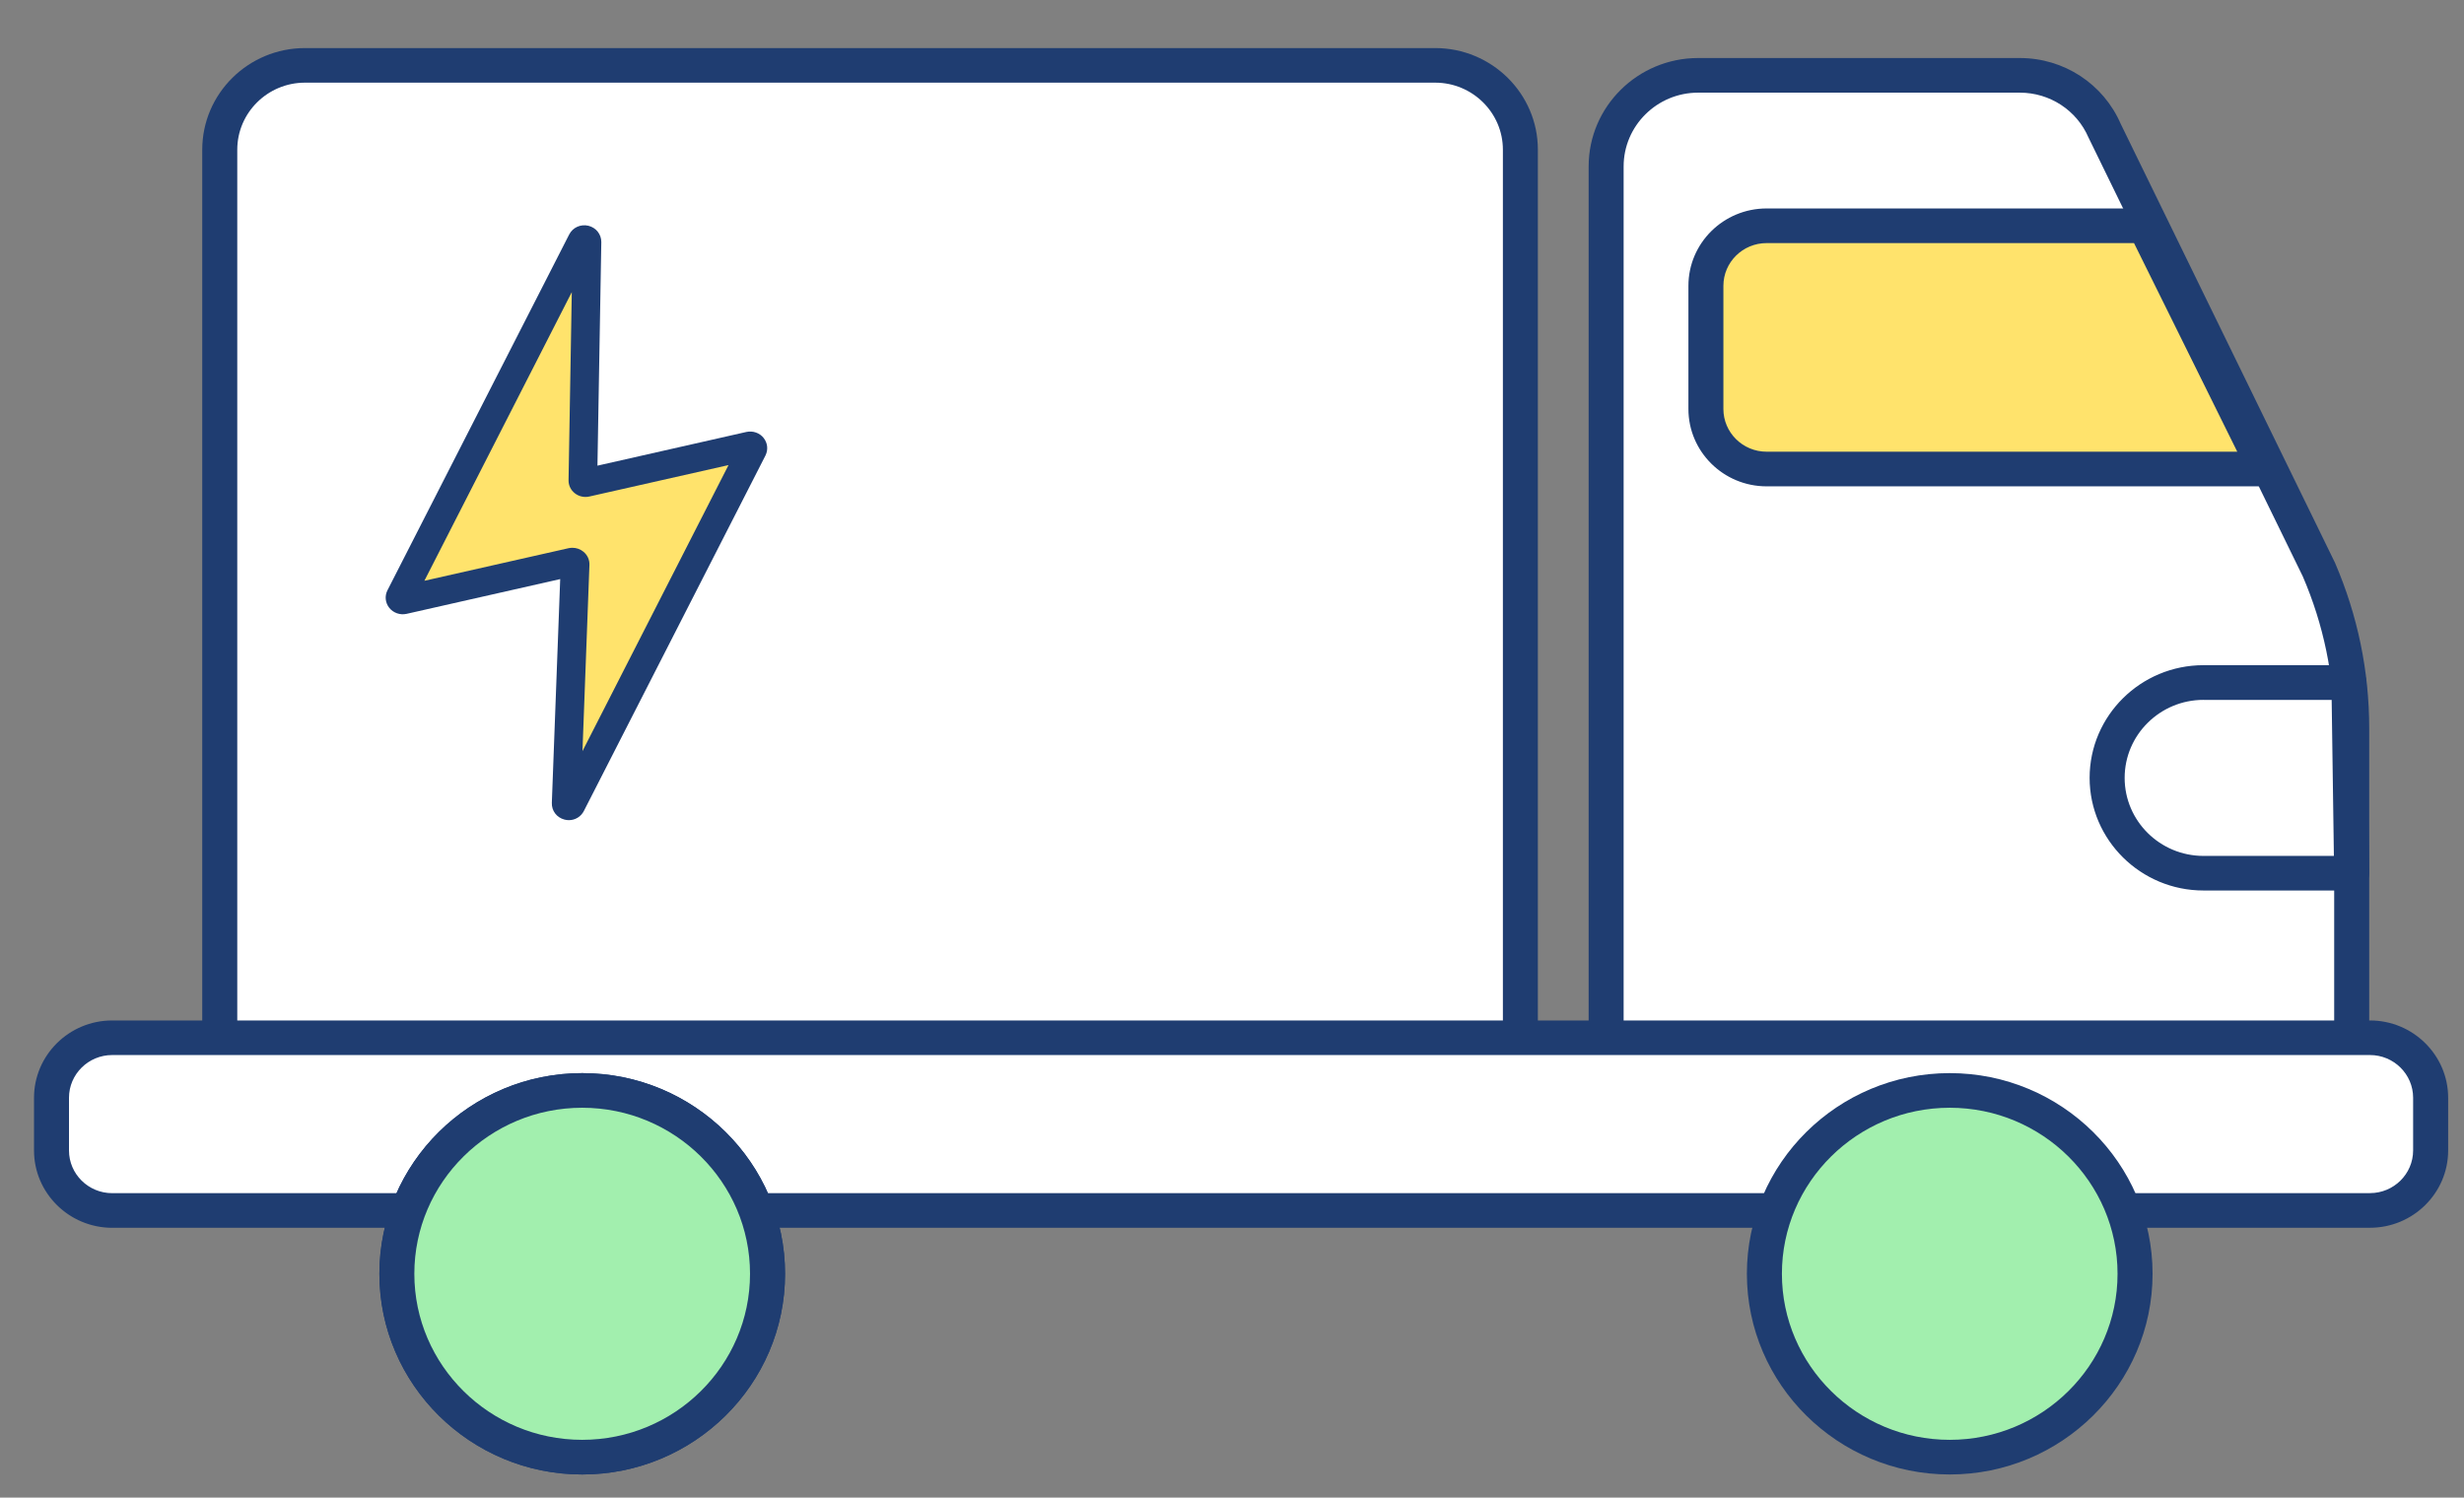
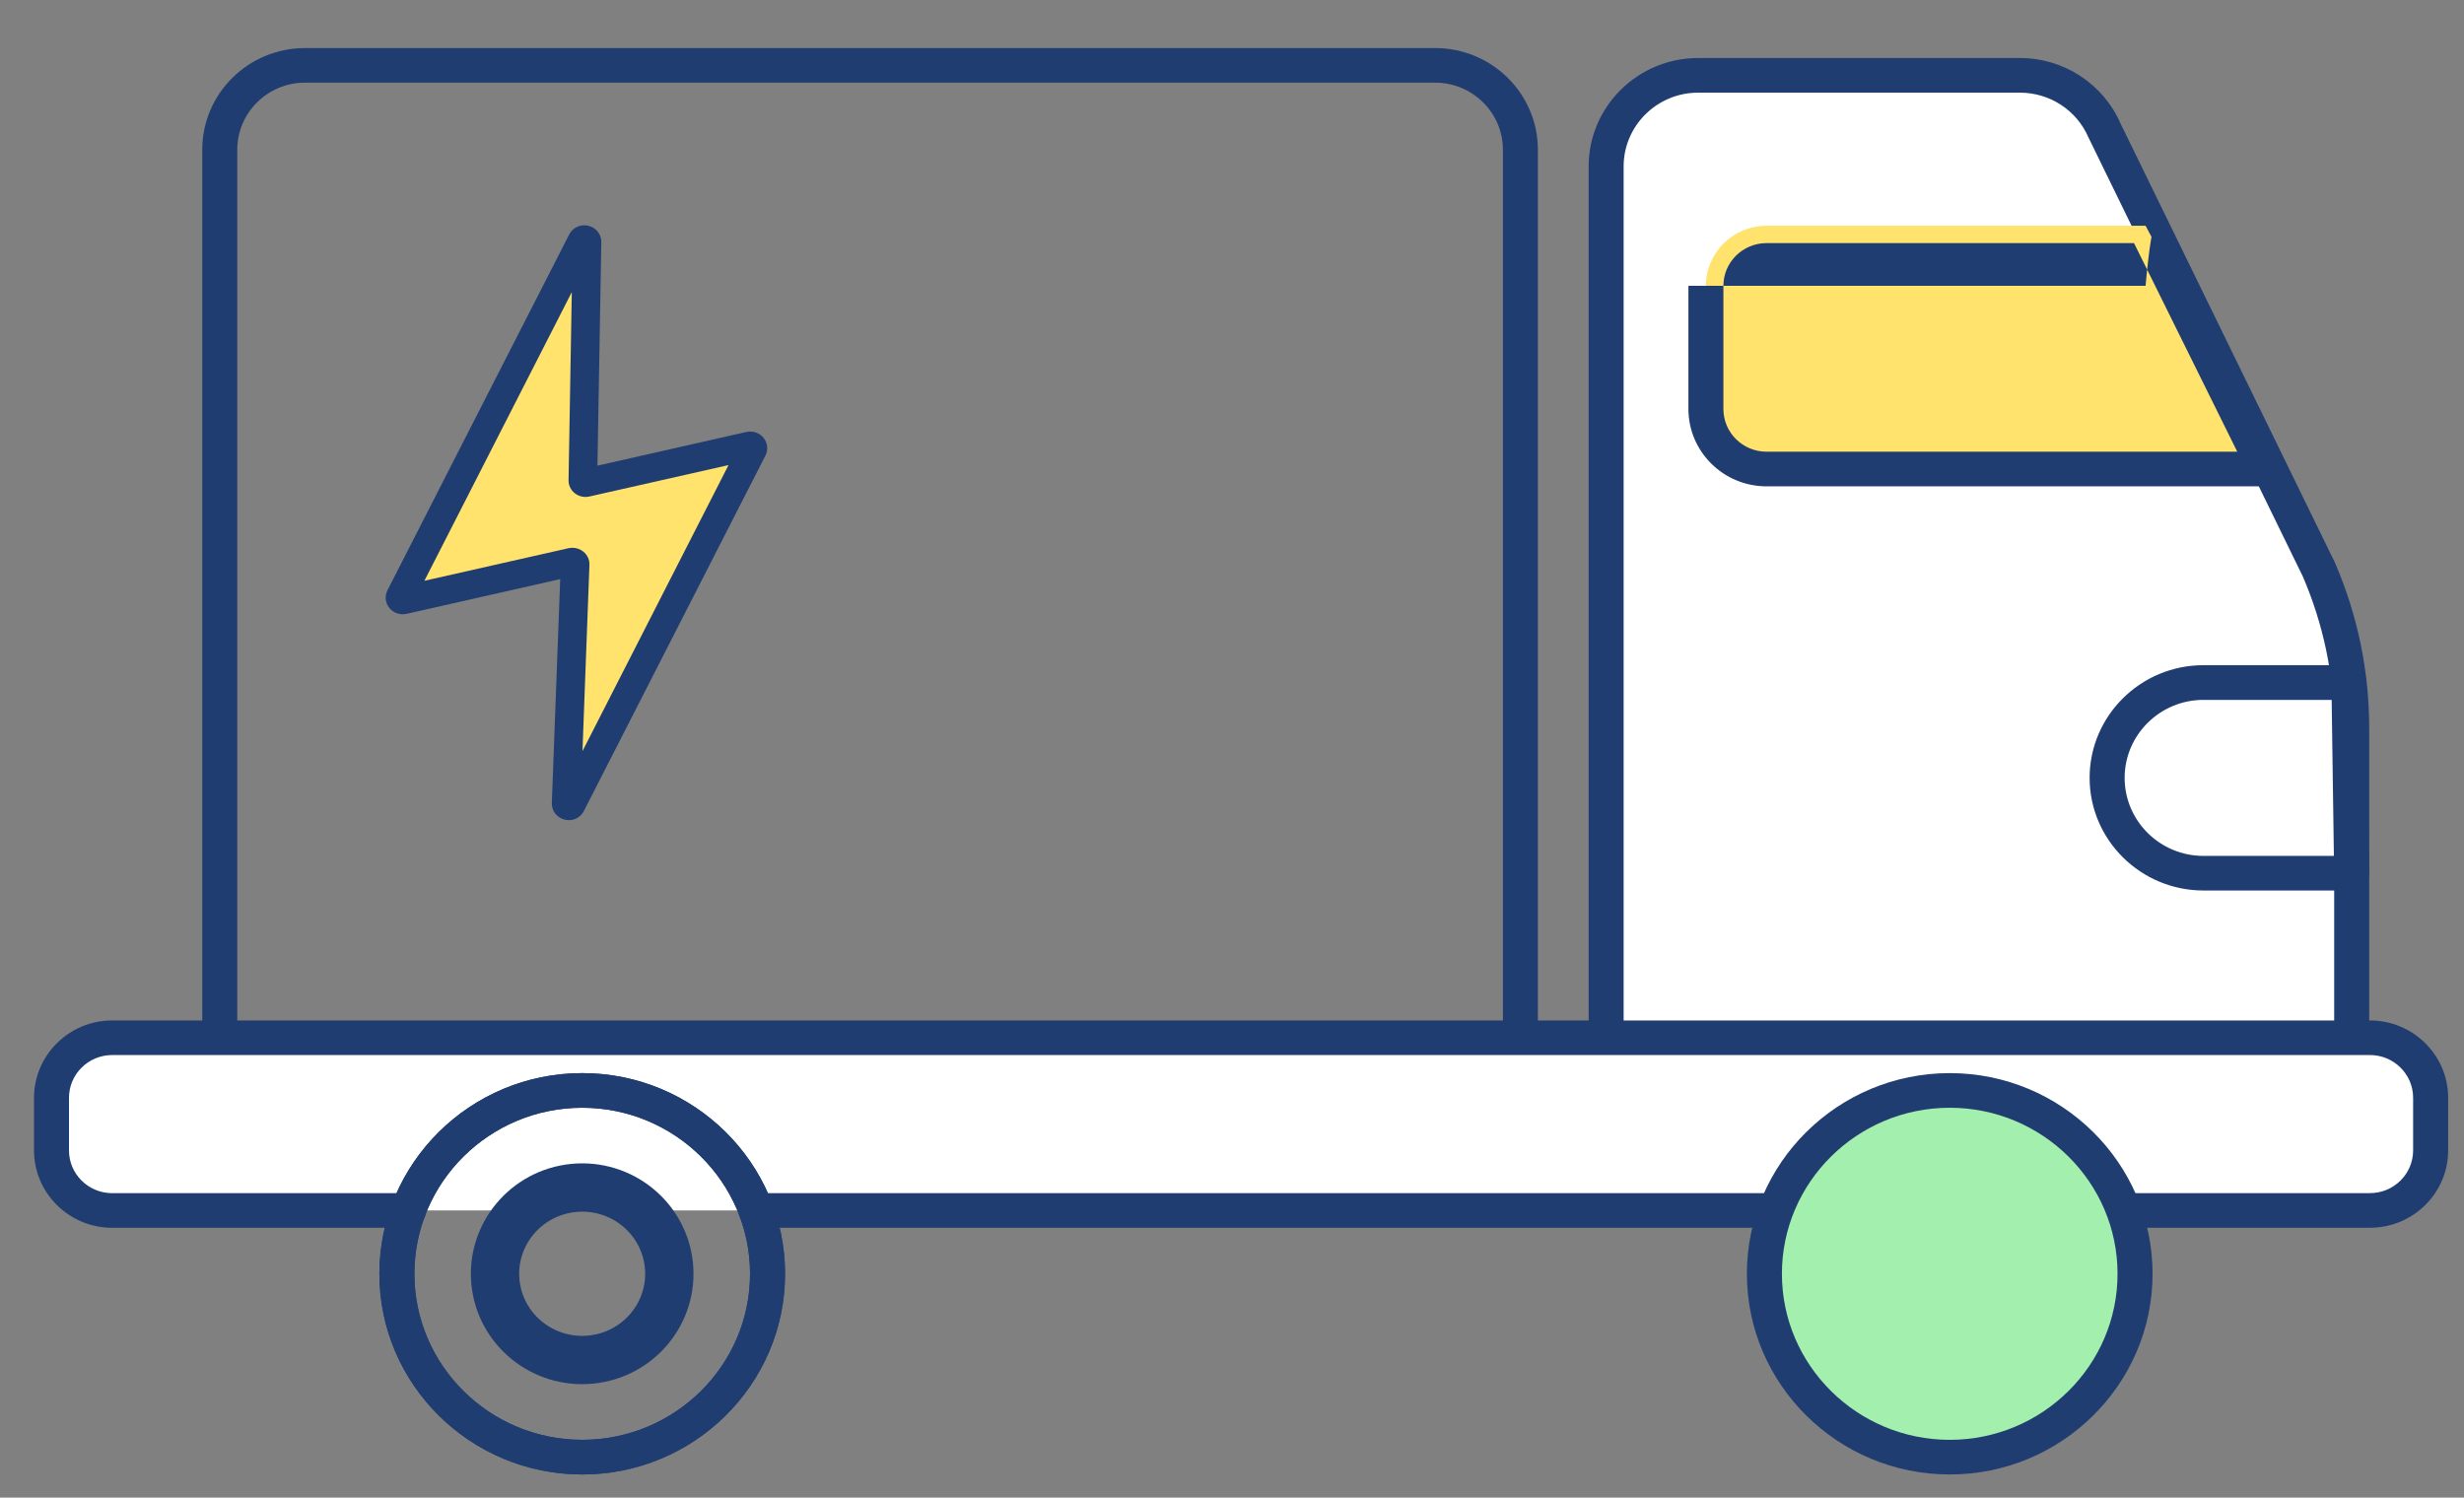
<svg xmlns="http://www.w3.org/2000/svg" width="51" height="31" viewBox="0 0 51 31" fill="none">
  <rect x="0" y="0" width="51" height="31" fill="#808080" stroke="none" />
  <g clip-path="url(#clip0_211_1250)">
    <path d="M48.675 21.482V15.075C48.675 13.945 48.444 12.829 47.996 11.789L43.56 2.703C43.261 2.009 42.571 1.559 41.808 1.559H35.148C34.096 1.559 33.244 2.402 33.244 3.443V21.481" fill="white" />
    <path d="M48.675 21.84C48.474 21.84 48.313 21.68 48.313 21.482V15.076C48.313 13.989 48.094 12.931 47.663 11.931L43.227 2.845C42.984 2.283 42.428 1.918 41.808 1.918H35.148C34.298 1.918 33.606 2.603 33.606 3.444V21.482C33.606 21.68 33.444 21.84 33.244 21.84C33.044 21.84 32.882 21.68 32.882 21.482V3.444C32.882 2.207 33.898 1.201 35.148 1.201H41.808C42.718 1.201 43.536 1.737 43.894 2.563L48.33 11.649C48.799 12.738 49.038 13.891 49.038 15.076V21.482C49.037 21.68 48.875 21.84 48.675 21.84Z" fill="#1F3D71" />
    <path d="M47.098 9.708H36.564C35.871 9.708 35.309 9.152 35.309 8.465V5.916C35.309 5.23 35.871 4.673 36.564 4.673H44.409L47.098 9.708Z" fill="#FFE36C" />
-     <path d="M47.098 10.067H36.565C35.672 10.067 34.947 9.349 34.947 8.466V5.916C34.947 5.033 35.672 4.315 36.565 4.315H44.409C44.554 4.315 44.686 4.401 44.742 4.532L47.19 9.568C47.238 9.679 47.468 9.806 47.4 9.906C47.334 10.006 47.219 10.067 47.098 10.067ZM36.565 5.032C36.072 5.032 35.671 5.428 35.671 5.916V8.466C35.671 8.954 36.072 9.35 36.565 9.35H46.307L44.17 5.032H36.565Z" fill="#1F3D71" />
+     <path d="M47.098 10.067H36.565C35.672 10.067 34.947 9.349 34.947 8.466V5.916H44.409C44.554 4.315 44.686 4.401 44.742 4.532L47.19 9.568C47.238 9.679 47.468 9.806 47.4 9.906C47.334 10.006 47.219 10.067 47.098 10.067ZM36.565 5.032C36.072 5.032 35.671 5.428 35.671 5.916V8.466C35.671 8.954 36.072 9.35 36.565 9.35H46.307L44.17 5.032H36.565Z" fill="#1F3D71" />
    <path d="M48.675 18.075H45.608C44.507 18.075 43.613 17.192 43.613 16.101C43.613 15.011 44.507 14.127 45.608 14.127H48.618L48.675 18.075Z" fill="white" />
    <path d="M48.675 18.433H45.608C44.309 18.433 43.251 17.386 43.251 16.101C43.251 14.815 44.308 13.769 45.608 13.769H48.618C48.816 13.769 48.978 13.926 48.98 14.122L49.037 18.068C49.038 18.164 49.001 18.257 48.933 18.325C48.864 18.395 48.771 18.433 48.675 18.433ZM45.608 14.487C44.709 14.487 43.976 15.211 43.976 16.102C43.976 16.992 44.707 17.717 45.608 17.717H48.307L48.261 14.488H45.608V14.487Z" fill="#1F3D71" />
-     <path d="M4.548 21.482V3.099C4.548 2.134 5.338 1.353 6.313 1.353H29.705C30.68 1.353 31.469 2.134 31.469 3.099V21.482" fill="white" />
    <path d="M31.469 21.84C31.269 21.84 31.107 21.68 31.107 21.482V3.099C31.107 2.334 30.478 1.711 29.705 1.711H6.312C5.54 1.711 4.911 2.334 4.911 3.099V21.482C4.911 21.68 4.749 21.84 4.548 21.84C4.348 21.84 4.186 21.68 4.186 21.482V3.099C4.186 1.938 5.14 0.995 6.312 0.995H29.705C30.877 0.995 31.831 1.938 31.831 3.099V21.482C31.831 21.68 31.668 21.84 31.469 21.84Z" fill="#1F3D71" />
    <path d="M8.454 25.055H2.322C1.628 25.055 1.066 24.5 1.066 23.814V22.724C1.066 22.039 1.629 21.482 2.322 21.482H49.054C49.747 21.482 50.31 22.038 50.31 22.724V23.814C50.31 24.5 49.748 25.057 49.054 25.057H43.951" fill="white" />
    <path d="M49.054 25.414H43.951C43.751 25.414 43.589 25.254 43.589 25.055C43.589 24.857 43.751 24.697 43.951 24.697H49.054C49.547 24.697 49.947 24.3 49.947 23.813V22.723C49.947 22.236 49.547 21.839 49.054 21.839H2.322C1.829 21.839 1.428 22.236 1.428 22.723V23.814C1.428 24.302 1.829 24.698 2.322 24.698H8.456C8.656 24.698 8.818 24.858 8.818 25.057C8.818 25.255 8.656 25.415 8.456 25.415H2.322C1.43 25.414 0.704 24.696 0.704 23.814V22.724C0.704 21.842 1.43 21.123 2.322 21.123H49.054C49.946 21.123 50.672 21.842 50.672 22.724V23.814C50.672 24.696 49.946 25.414 49.054 25.414Z" fill="#1F3D71" />
    <path d="M36.759 25.414H15.647C15.447 25.414 15.285 25.253 15.285 25.055C15.285 24.857 15.447 24.697 15.647 24.697H36.759C36.959 24.697 37.121 24.857 37.121 25.055C37.121 25.253 36.958 25.414 36.759 25.414Z" fill="#1F3D71" />
    <path d="M44.192 26.367C44.192 28.464 42.475 30.163 40.356 30.163C38.237 30.163 36.52 28.464 36.52 26.367C36.52 24.27 38.237 22.572 40.356 22.572C42.475 22.572 44.192 24.27 44.192 26.367Z" fill="#A2EFAE" />
    <path d="M40.356 30.521C38.041 30.521 36.157 28.657 36.157 26.367C36.157 24.077 38.041 22.213 40.356 22.213C42.67 22.213 44.554 24.077 44.554 26.367C44.554 28.657 42.67 30.521 40.356 30.521ZM40.356 22.93C38.441 22.93 36.882 24.472 36.882 26.367C36.882 28.262 38.441 29.804 40.356 29.804C42.271 29.804 43.829 28.263 43.829 26.367C43.829 24.472 42.271 22.93 40.356 22.93Z" fill="#1F3D71" />
    <path d="M12.051 30.521C9.737 30.521 7.853 28.657 7.853 26.367C7.853 24.077 9.737 22.213 12.051 22.213C14.366 22.213 16.25 24.077 16.25 26.367C16.25 28.657 14.366 30.521 12.051 30.521ZM12.051 22.93C10.136 22.93 8.578 24.472 8.578 26.367C8.578 28.262 10.136 29.804 12.051 29.804C13.966 29.804 15.525 28.263 15.525 26.367C15.525 24.472 13.966 22.93 12.051 22.93Z" fill="#1F3D71" />
    <path d="M8.347 12.422L11.835 11.634C11.87 11.625 11.904 11.652 11.903 11.685L11.718 16.631C11.716 16.686 11.797 16.705 11.822 16.655L15.577 9.3C15.596 9.261 15.559 9.219 15.514 9.229L12.131 9.993C12.096 10.001 12.063 9.976 12.063 9.942L12.149 5.009C12.15 4.954 12.071 4.936 12.045 4.986L8.285 12.351C8.266 12.389 8.303 12.432 8.347 12.422Z" fill="#FFE36C" />
    <path d="M12.228 28.143C13.219 28.046 13.943 27.172 13.845 26.191C13.747 25.21 12.864 24.493 11.872 24.59C10.881 24.688 10.157 25.562 10.255 26.543C10.353 27.523 11.236 28.24 12.228 28.143Z" stroke="#1F3D71" stroke-miterlimit="10" />
-     <path d="M15.887 26.367C15.887 28.464 14.17 30.163 12.051 30.163C9.932 30.163 8.215 28.464 8.215 26.367C8.215 24.27 9.932 22.572 12.051 22.572C14.169 22.572 15.887 24.27 15.887 26.367Z" fill="#A2EFAE" />
    <path d="M11.775 16.977C11.745 16.977 11.713 16.973 11.683 16.965C11.522 16.923 11.415 16.781 11.422 16.617L11.595 11.987L8.413 12.707C8.281 12.735 8.142 12.688 8.057 12.582C7.974 12.477 7.959 12.338 8.02 12.218L11.781 4.854C11.854 4.709 12.018 4.635 12.179 4.673C12.339 4.713 12.448 4.851 12.446 5.013L12.366 9.639L15.45 8.941C15.584 8.912 15.724 8.961 15.806 9.066C15.889 9.171 15.903 9.31 15.843 9.43L12.086 16.785C12.025 16.906 11.904 16.977 11.775 16.977ZM12.014 16.639V16.642V16.639ZM11.848 11.339C11.929 11.339 12.01 11.366 12.074 11.419C12.159 11.488 12.205 11.588 12.2 11.696L12.056 15.548L15.079 9.627L12.197 10.278C12.088 10.302 11.979 10.275 11.896 10.209C11.813 10.143 11.766 10.044 11.768 9.94L11.835 6.047L8.784 12.022L11.77 11.347C11.795 11.342 11.822 11.339 11.848 11.339ZM11.903 11.919H11.902C11.902 11.919 11.902 11.919 11.903 11.919Z" fill="#1F3D71" />
    <path d="M12.05 30.521C9.736 30.521 7.852 28.657 7.852 26.367C7.852 24.076 9.736 22.213 12.05 22.213C14.365 22.213 16.248 24.076 16.248 26.367C16.248 28.657 14.365 30.521 12.05 30.521ZM12.05 22.93C10.135 22.93 8.576 24.472 8.576 26.367C8.576 28.262 10.135 29.804 12.05 29.804C13.965 29.804 15.524 28.263 15.524 26.367C15.524 24.472 13.965 22.93 12.05 22.93Z" fill="#1F3D71" />
  </g>
  <defs>
    <clipPath id="clip0_211_1250">
      <rect width="49.968" height="29.526" fill="white" transform="translate(0.704 0.995)" />
    </clipPath>
  </defs>
</svg>